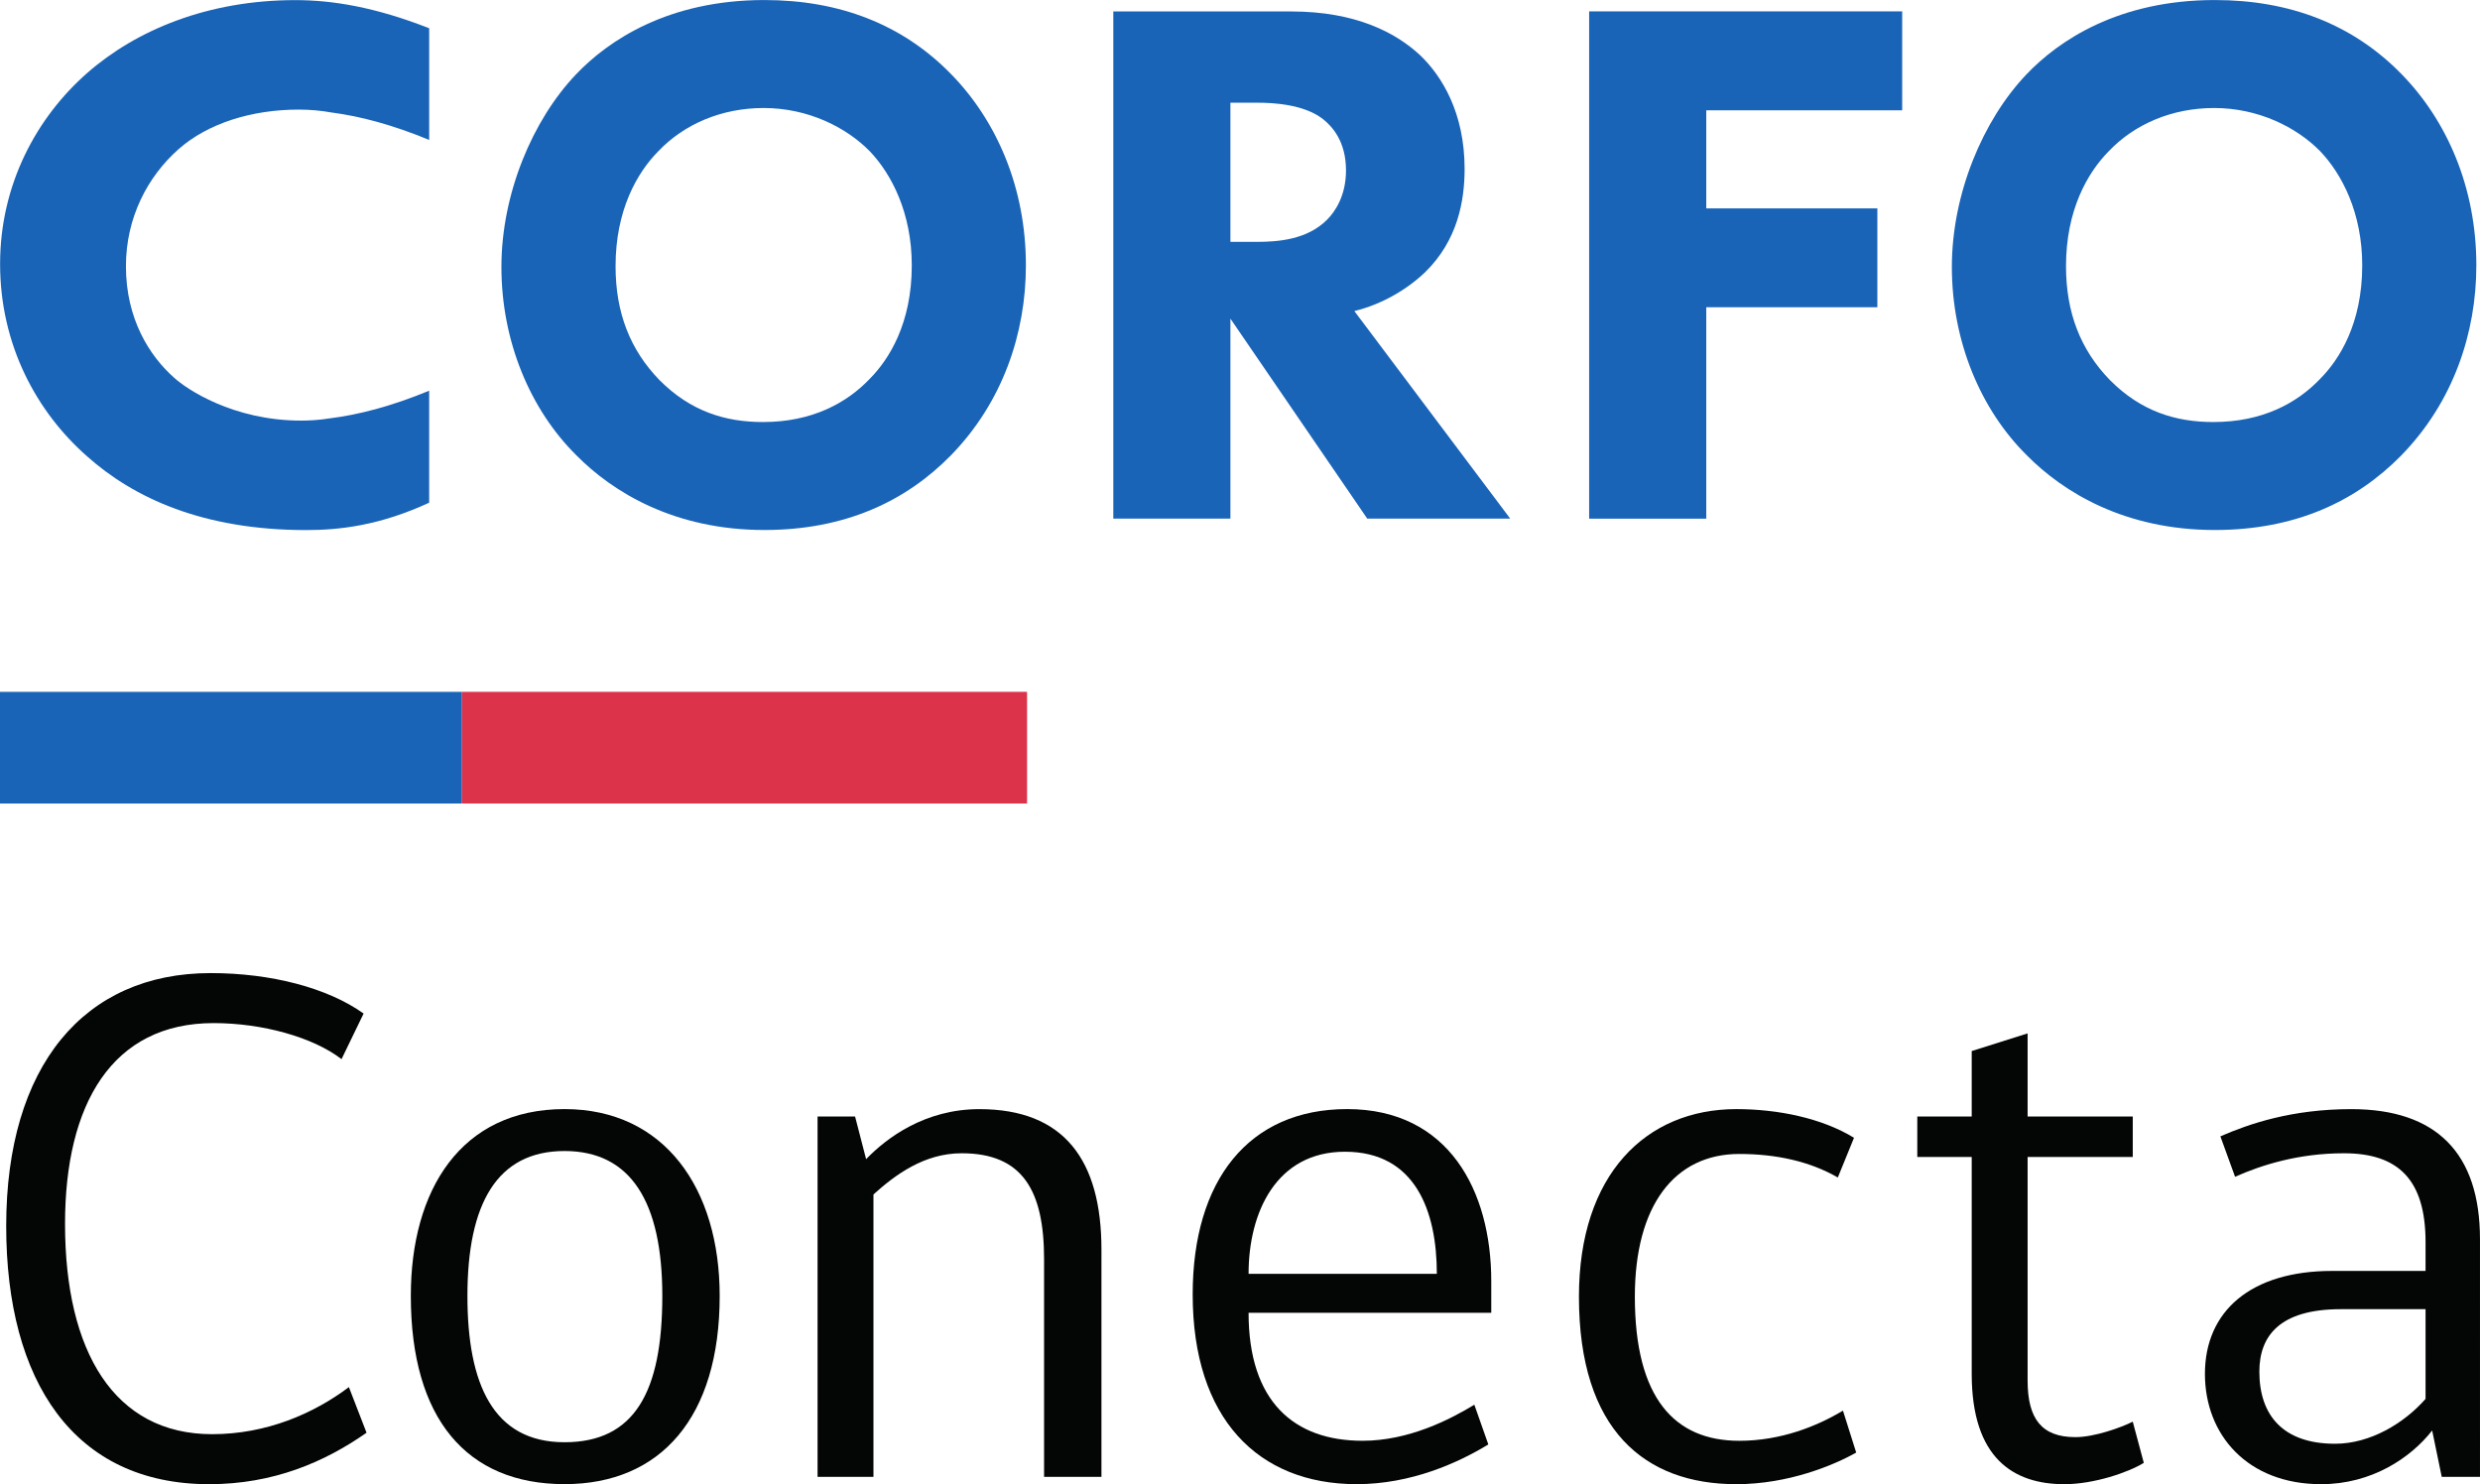
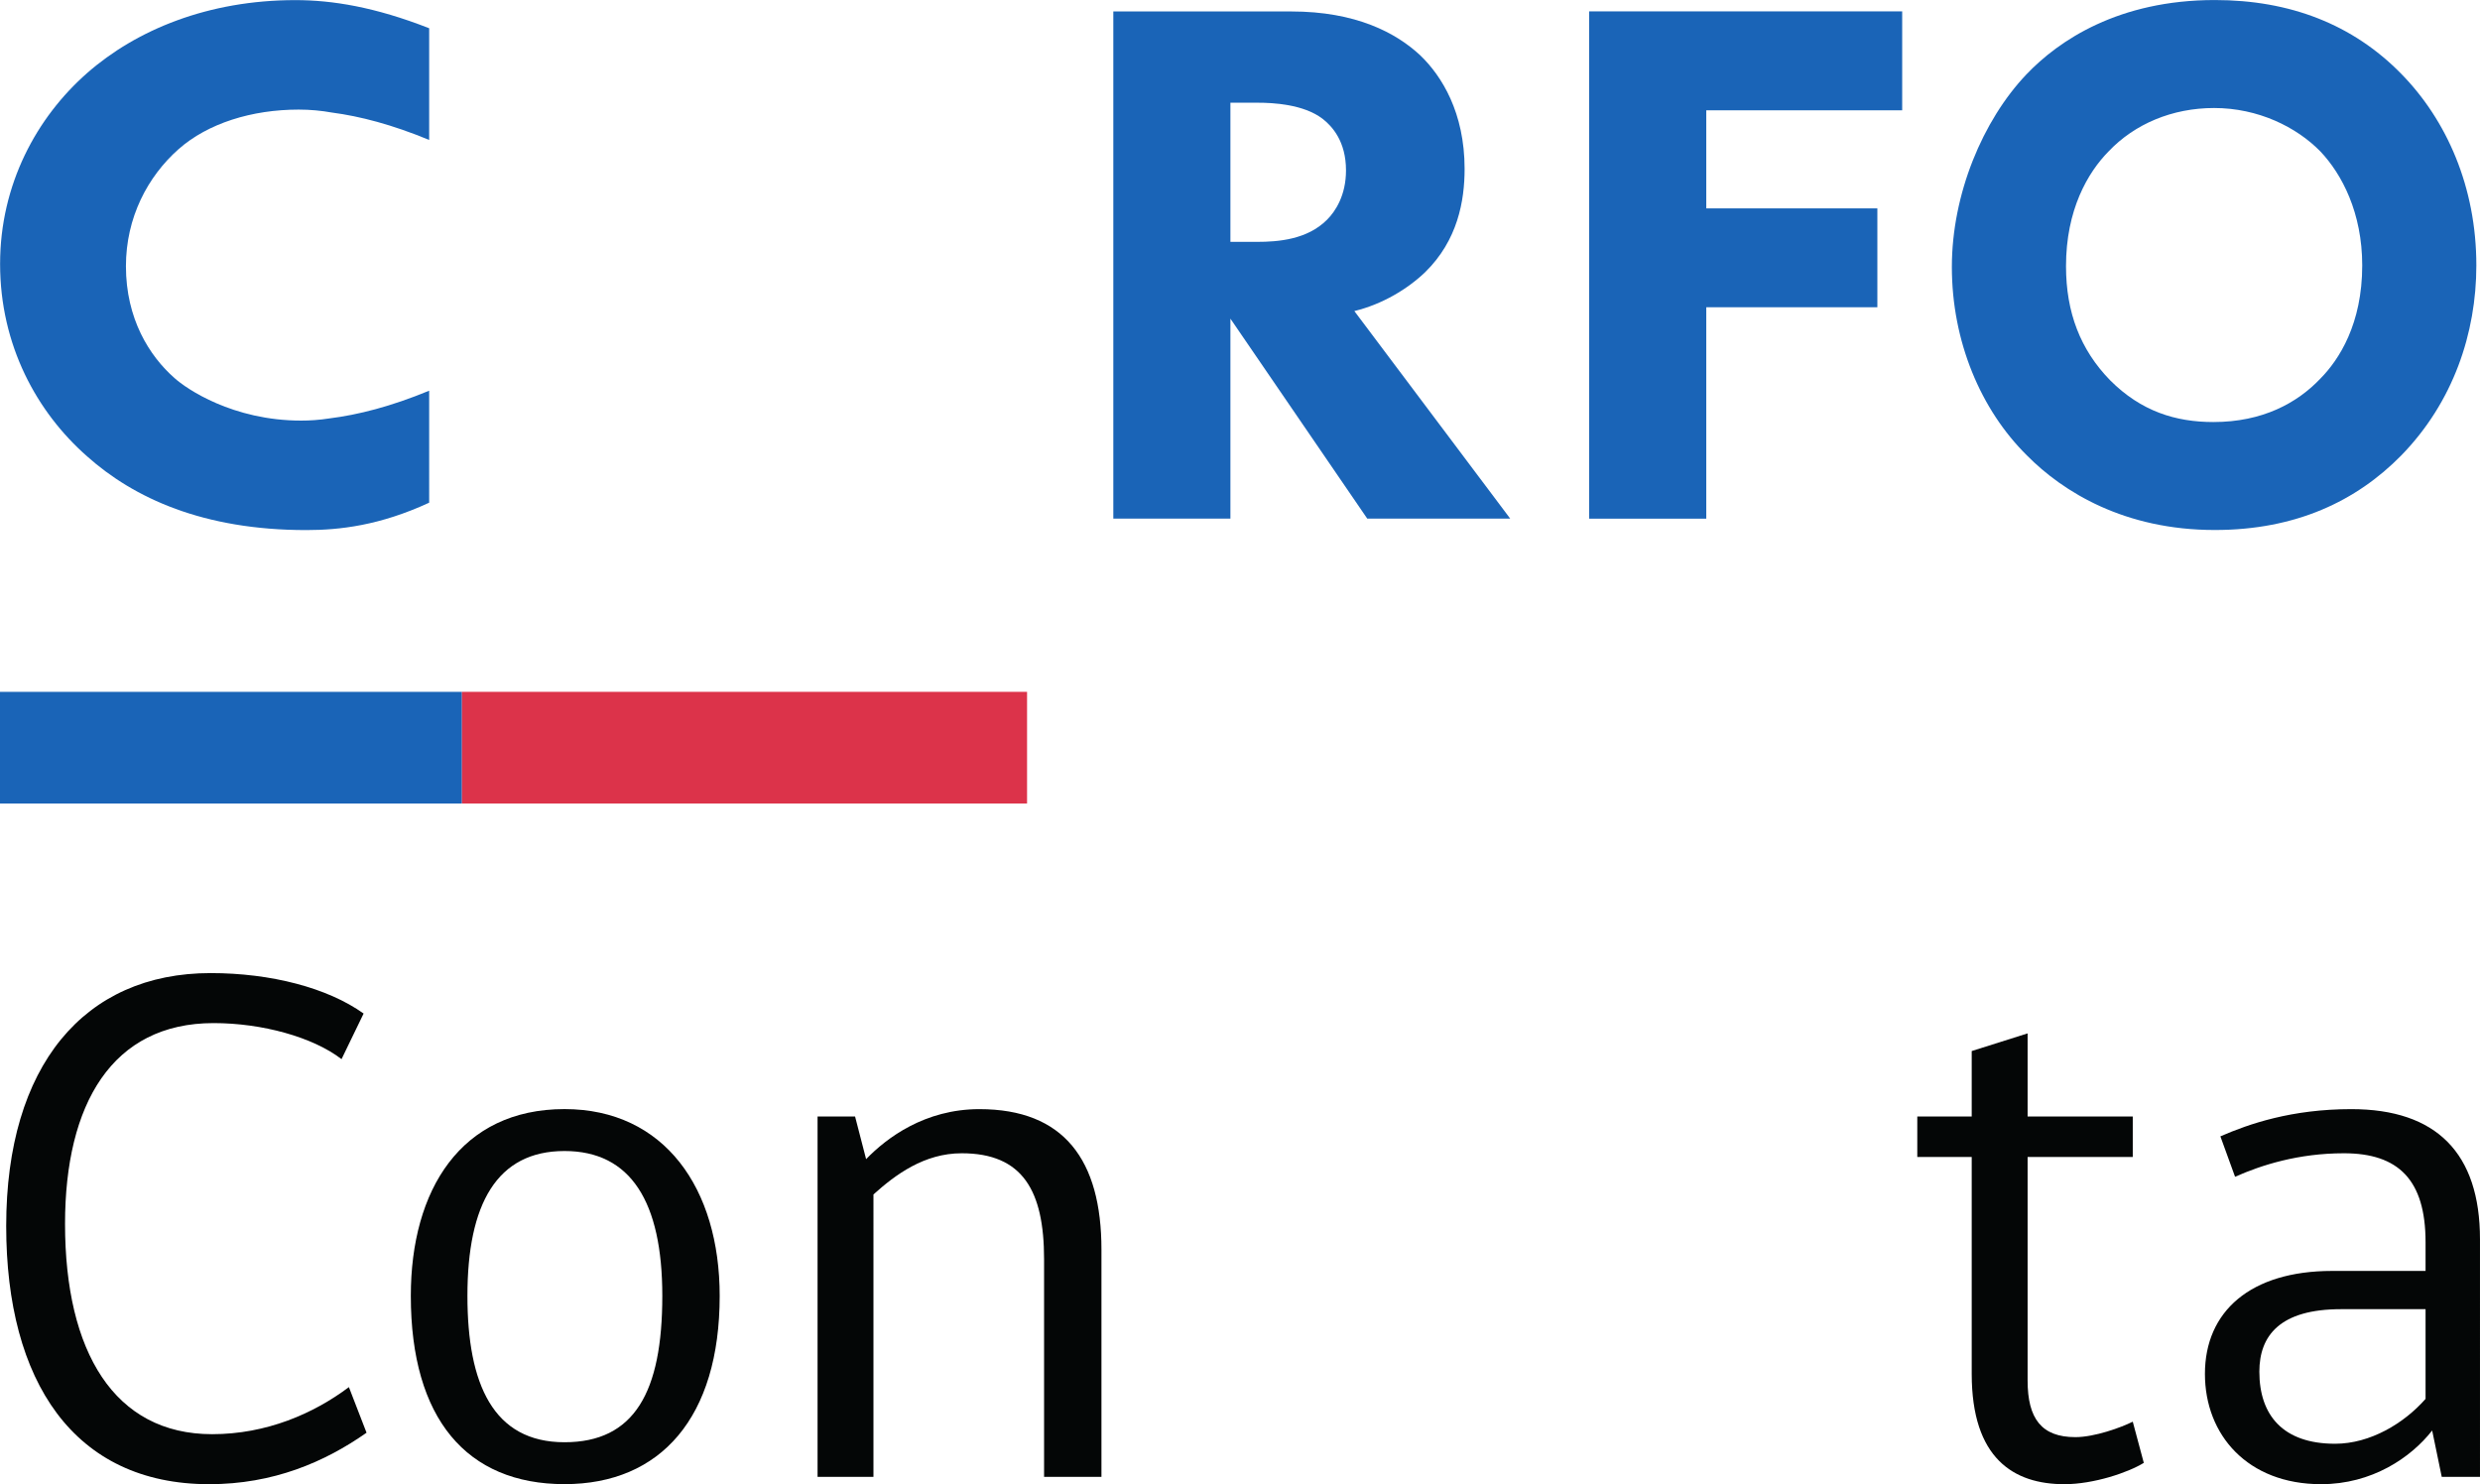
<svg xmlns="http://www.w3.org/2000/svg" xmlns:ns1="http://sodipodi.sourceforge.net/DTD/sodipodi-0.dtd" xmlns:ns2="http://www.inkscape.org/namespaces/inkscape" version="1.1" id="svg1" width="146.749" height="87.826" viewBox="0 0 146.749 87.826" ns1:docname="Manual de Normas Gráficas.pdf">
  <defs id="defs1">
    <clipPath clipPathUnits="userSpaceOnUse" id="clipPath1043-7">
      <path d="M 0,0 H 612 V 792 H 0 Z" transform="translate(-69.519,-564.101)" id="path1043-5" />
    </clipPath>
    <clipPath clipPathUnits="userSpaceOnUse" id="clipPath1045-3">
      <path d="M 0,0 H 612 V 792 H 0 Z" transform="translate(-92.176,-572.458)" id="path1045-5" />
    </clipPath>
    <clipPath clipPathUnits="userSpaceOnUse" id="clipPath1047-6">
      <path d="M 0,0 H 612 V 792 H 0 Z" transform="translate(-106.572,-564.427)" id="path1047-2" />
    </clipPath>
    <clipPath clipPathUnits="userSpaceOnUse" id="clipPath1049-9">
-       <path d="M 0,0 H 612 V 792 H 0 Z" transform="translate(-115.648,-571.707)" id="path1049-1" />
-     </clipPath>
+       </clipPath>
    <clipPath clipPathUnits="userSpaceOnUse" id="clipPath1051-2">
      <path d="M 0,0 H 612 V 792 H 0 Z" transform="translate(-142.614,-565.504)" id="path1051-7" />
    </clipPath>
    <clipPath clipPathUnits="userSpaceOnUse" id="clipPath1053-0">
      <path d="M 0,0 H 612 V 792 H 0 Z" transform="translate(-151.852,-564.101)" id="path1053-9" />
    </clipPath>
    <clipPath clipPathUnits="userSpaceOnUse" id="clipPath1055-3">
      <path d="M 0,0 H 612 V 792 H 0 Z" transform="translate(-168.6,-564.427)" id="path1055-6" />
    </clipPath>
    <clipPath clipPathUnits="userSpaceOnUse" id="clipPath1094-0">
      <path d="M 0,0 H 612 V 792 H 0 Z" transform="translate(-74.854,-611.401)" id="path1094-6" />
    </clipPath>
    <clipPath clipPathUnits="userSpaceOnUse" id="clipPath1096-2">
      <path d="M 0,0 H 612 V 792 H 0 Z" transform="translate(-89.447,-623.253)" id="path1096-6" />
    </clipPath>
    <clipPath clipPathUnits="userSpaceOnUse" id="clipPath1098-1">
      <path d="M 0,0 H 612 V 792 H 0 Z" transform="translate(-114.841,-619.236)" id="path1098-8" />
    </clipPath>
    <clipPath clipPathUnits="userSpaceOnUse" id="clipPath1101-7">
      <path d="M 0,0 H 612 V 792 H 0 Z" transform="translate(-153.817,-623.253)" id="path1101-9" />
    </clipPath>
  </defs>
  <ns1:namedview id="namedview1" pagecolor="#ffffff" bordercolor="#000000" borderopacity="0.25" ns2:showpageshadow="2" ns2:pageopacity="0.0" ns2:pagecheckerboard="0" ns2:deskcolor="#d1d1d1">
    <ns2:page x="-0" y="-1.3734057e-06" width="146.749" height="87.826" id="page2" margin="0" bleed="0" />
  </ns1:namedview>
  <g id="g376" ns2:groupmode="layer" ns2:label="8" transform="translate(-10882,282)">
    <path id="path1042-2" d="m 0,0 c -6.007,0 -9.01,4.57 -9.01,11.459 0,7.117 3.46,11.23 9.075,11.23 2.677,0 5.191,-0.653 6.791,-1.796 l -0.98,-2.024 c -1.273,0.98 -3.525,1.6 -5.68,1.6 -4.505,0 -6.594,-3.591 -6.594,-8.912 0,-5.681 2.187,-9.337 6.529,-9.337 2.416,0 4.505,0.914 6.072,2.089 L 6.986,2.285 C 5.125,0.979 2.84,0 0,0" style="fill:#040606;fill-opacity:1;fill-rule:nonzero;stroke:none" transform="matrix(1.333,0,0,-1.333,10894.377,-194.174)" clip-path="url(#clipPath1043-7)" />
    <path id="path1044-3" d="m 0,0 c 0,-5.387 -2.612,-8.357 -6.888,-8.357 -4.342,0 -6.823,2.905 -6.823,8.357 0,4.701 2.22,8.292 6.823,8.292 C -2.449,8.292 0,4.766 0,0 m -2.547,0 c 0,4.179 -1.403,6.431 -4.341,6.431 -3.004,0 -4.31,-2.35 -4.31,-6.431 0,-3.917 1.143,-6.497 4.31,-6.497 3.101,0 4.341,2.221 4.341,6.497" style="fill:#040606;fill-opacity:1;fill-rule:nonzero;stroke:none" transform="matrix(1.333,0,0,-1.333,10924.586,-205.317)" clip-path="url(#clipPath1045-3)" />
    <path id="path1046-7" d="m 0,0 v 9.663 c 0,3.036 -0.947,4.701 -3.656,4.701 -1.665,0 -2.938,-0.947 -3.918,-1.828 V 0 h -2.481 v 15.997 h 1.665 l 0.49,-1.894 c 0.914,0.947 2.611,2.22 5.027,2.22 3.755,0 5.42,-2.253 5.42,-6.235 L 2.547,0 Z" style="fill:#040606;fill-opacity:1;fill-rule:nonzero;stroke:none" transform="matrix(1.333,0,0,-1.333,10943.781,-194.609)" clip-path="url(#clipPath1047-6)" />
    <path id="path1048-5" d="m 0,0 c 0,-3.95 2.024,-5.681 5.06,-5.681 2.057,0 3.885,0.947 4.962,1.6 l 0.621,-1.763 C 9.304,-6.66 7.215,-7.607 4.799,-7.607 c -4.375,0 -7.28,2.906 -7.28,8.423 0,5.06 2.481,8.227 6.856,8.227 4.505,0 6.398,-3.624 6.398,-7.639 V 0 Z M 4.277,7.15 C 1.241,7.15 0,4.472 0,1.73 h 8.357 c 0,2.775 -0.946,5.42 -4.08,5.42" style="fill:#040606;fill-opacity:1;fill-rule:nonzero;stroke:none" transform="matrix(1.333,0,0,-1.333,10955.882,-204.316)" clip-path="url(#clipPath1049-9)" />
-     <path id="path1050-9" d="m 0,0 c -0.979,-0.555 -3.003,-1.404 -5.321,-1.404 -4.049,0 -6.987,2.383 -6.987,8.325 0,5.419 2.971,8.325 6.987,8.325 1.828,0 3.787,-0.392 5.223,-1.273 L -0.816,12.21 c -1.241,0.718 -2.742,1.045 -4.375,1.045 -2.872,0 -4.635,-2.286 -4.635,-6.334 0,-4.505 1.763,-6.399 4.635,-6.399 1.861,0 3.461,0.654 4.603,1.339 z" style="fill:#040606;fill-opacity:1;fill-rule:nonzero;stroke:none" transform="matrix(1.333,0,0,-1.333,10991.837,-196.046)" clip-path="url(#clipPath1051-2)" />
    <path id="path1052-2" d="m 0,0 c -2.252,0 -4.113,1.143 -4.113,4.897 v 9.63 h -2.416 v 1.796 h 2.416 v 2.905 l 2.481,0.784 V 16.323 H 3.036 V 14.527 H -1.632 V 4.603 c 0,-1.697 0.62,-2.514 2.122,-2.514 0.848,0 2.024,0.425 2.546,0.686 L 3.526,0.947 C 2.84,0.522 1.306,0 0,0" style="fill:#040606;fill-opacity:1;fill-rule:nonzero;stroke:none" transform="matrix(1.333,0,0,-1.333,11004.155,-194.174)" clip-path="url(#clipPath1053-0)" />
    <path id="path1054-2" d="m 0,0 -0.425,2.057 c -0.946,-1.208 -2.677,-2.383 -4.929,-2.383 -3.265,0 -5.158,2.187 -5.158,4.896 0,2.775 2.024,4.571 5.647,4.571 h 4.147 v 1.273 c 0,2.775 -1.208,3.95 -3.624,3.95 -2.024,0 -3.657,-0.522 -4.832,-1.044 l -0.652,1.795 c 1.273,0.555 3.166,1.208 5.81,1.208 3.787,0 5.714,-1.959 5.714,-5.778 L 1.698,0 Z m -0.718,7.443 h -3.755 c -2.709,0 -3.623,-1.175 -3.623,-2.774 0,-1.927 1.044,-3.2 3.362,-3.2 1.567,0 3.069,0.914 4.016,1.992 z" style="fill:#040606;fill-opacity:1;fill-rule:nonzero;stroke:none" transform="matrix(1.333,0,0,-1.333,11026.485,-194.609)" clip-path="url(#clipPath1055-3)" />
    <path id="path1091-8" d="m 10882,-234.453 h 27.336 v -6.607 H 10882 Z" style="fill:#1a64b7;fill-opacity:1;fill-rule:nonzero;stroke:none;stroke-width:1.333" />
    <path id="path1092-9" d="m 10909.337,-241.061 h 33.437 v 6.607 h -33.437 z" style="fill:#dc334a;fill-opacity:1;fill-rule:nonzero;stroke:none;stroke-width:1.333" />
    <path id="path1093-7" d="m 0,0 c -0.448,-0.071 -0.867,-0.097 -1.251,-0.097 -3.044,0 -5.107,1.418 -5.627,1.891 -1.114,0.979 -2.153,2.633 -2.153,4.961 0,2.161 0.965,3.983 2.338,5.199 1.3,1.147 3.252,1.755 5.331,1.755 0.519,0 1.01,-0.048 1.472,-0.131 1.255,-0.165 2.668,-0.534 4.32,-1.216 v 4.958 c -2.413,0.946 -4.307,1.249 -5.94,1.249 -3.862,0 -7.055,-1.316 -9.246,-3.24 -2.228,-1.958 -3.861,-4.928 -3.861,-8.472 0,-3.612 1.633,-6.582 3.861,-8.54 2.079,-1.856 5.161,-3.274 9.728,-3.274 1.486,0 3.268,0.203 5.458,1.216 V 1.23 C 2.729,0.528 1.281,0.159 0,0" style="fill:#1a64b7;fill-opacity:1;fill-rule:nonzero;stroke:none" transform="matrix(1.333,0,0,-1.333,10901.49,-257.241)" clip-path="url(#clipPath1094-0)" />
-     <path id="path1095-3" d="m 0,0 c -0.93,-0.945 -1.892,-2.599 -1.892,-5.097 0,-2.059 0.641,-3.713 1.956,-5.063 1.379,-1.384 2.919,-1.856 4.586,-1.856 2.181,0 3.72,0.844 4.747,1.924 0.833,0.843 1.86,2.43 1.86,5.029 0,2.329 -0.898,4.05 -1.86,5.063 C 8.338,1.08 6.639,1.924 4.682,1.924 2.822,1.924 1.155,1.215 0,0 m 12.988,3.443 c 2.021,-2.059 3.335,-5.029 3.335,-8.506 0,-3.004 -1.026,-6.075 -3.335,-8.438 -1.988,-2.025 -4.682,-3.308 -8.274,-3.308 -4.008,0 -6.735,1.688 -8.338,3.308 -2.052,2.025 -3.335,5.063 -3.335,8.37 0,3.241 1.379,6.515 3.303,8.54 1.443,1.519 4.105,3.308 8.37,3.308 3.335,0 6.126,-1.08 8.274,-3.274" style="fill:#1a64b7;fill-opacity:1;fill-rule:nonzero;stroke:none" transform="matrix(1.333,0,0,-1.333,10920.947,-273.044)" clip-path="url(#clipPath1096-2)" />
    <path id="path1097-6" d="M 0,0 H 1.181 C 2.126,0 3.409,0.102 4.286,0.979 4.658,1.35 5.131,2.059 5.131,3.173 5.131,4.456 4.523,5.13 4.084,5.469 3.24,6.11 1.89,6.177 1.215,6.177 H 0 Z M 2.7,10.228 C 5.569,10.228 7.358,9.283 8.438,8.27 9.383,7.358 10.396,5.738 10.396,3.241 10.396,1.823 10.092,0.068 8.641,-1.35 7.864,-2.092 6.75,-2.768 5.502,-3.072 l 6.919,-9.214 H 6.075 L 0,-3.409 v -8.877 h -5.198 v 22.514 z" style="fill:#1a64b7;fill-opacity:1;fill-rule:nonzero;stroke:none" transform="matrix(1.333,0,0,-1.333,10954.807,-267.688)" clip-path="url(#clipPath1098-1)" />
    <path id="path1099-1" d="m 10994.558,-275.474 h -11.593 v 5.805 h 10.124 v 5.851 h -10.124 v 12.512 h -6.931 v -30.019 h 18.524 z" style="fill:#1a64b7;fill-opacity:1;fill-rule:nonzero;stroke:none;stroke-width:1.333" />
    <path id="path1100-2" d="m 0,0 c -0.93,-0.945 -1.892,-2.599 -1.892,-5.097 0,-2.059 0.641,-3.713 1.956,-5.063 1.379,-1.384 2.918,-1.856 4.586,-1.856 2.181,0 3.72,0.844 4.746,1.924 0.834,0.843 1.861,2.43 1.861,5.029 0,2.329 -0.898,4.05 -1.861,5.063 C 8.338,1.08 6.638,1.924 4.682,1.924 2.822,1.924 1.155,1.215 0,0 m 12.988,3.443 c 2.021,-2.059 3.335,-5.029 3.335,-8.506 0,-3.004 -1.026,-6.075 -3.335,-8.438 -1.988,-2.025 -4.682,-3.308 -8.274,-3.308 -4.009,0 -6.735,1.688 -8.338,3.308 -2.053,2.025 -3.335,5.063 -3.335,8.37 0,3.241 1.379,6.515 3.303,8.54 1.443,1.519 4.105,3.308 8.37,3.308 3.335,0 6.125,-1.08 8.274,-3.274" style="fill:#1a64b7;fill-opacity:1;fill-rule:nonzero;stroke:none" transform="matrix(1.333,0,0,-1.333,11006.774,-273.044)" clip-path="url(#clipPath1101-7)" />
  </g>
</svg>